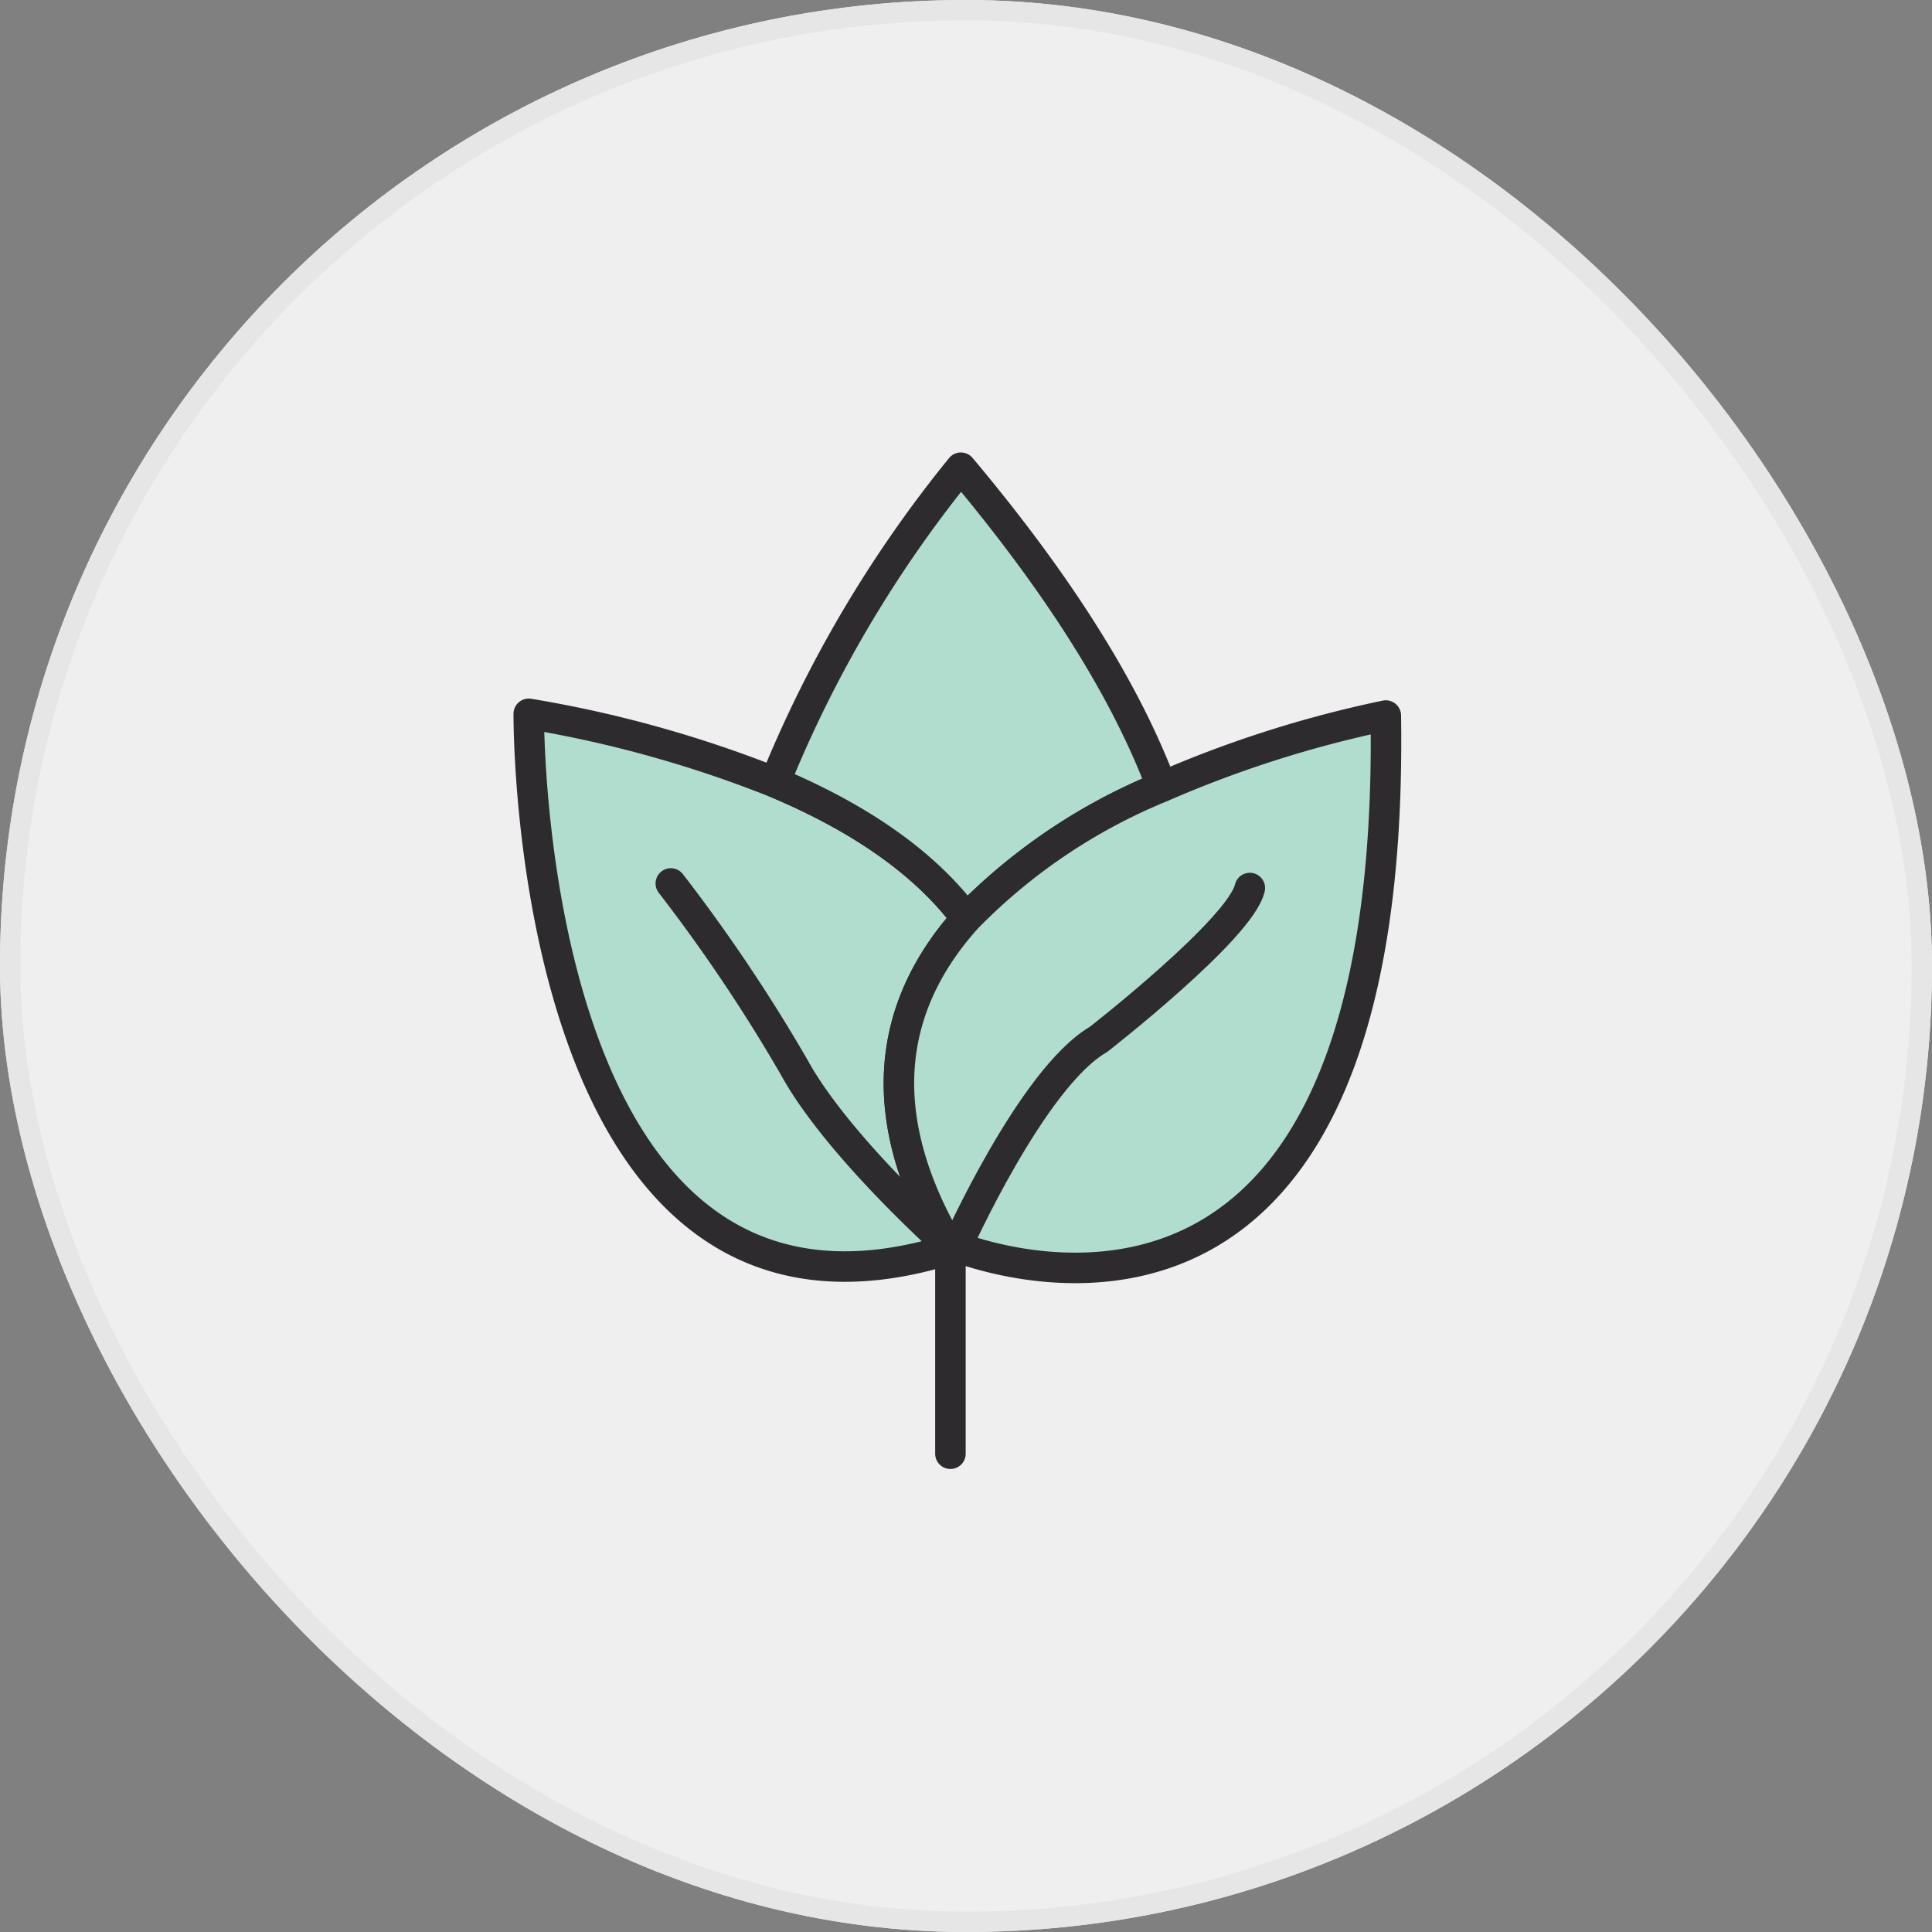
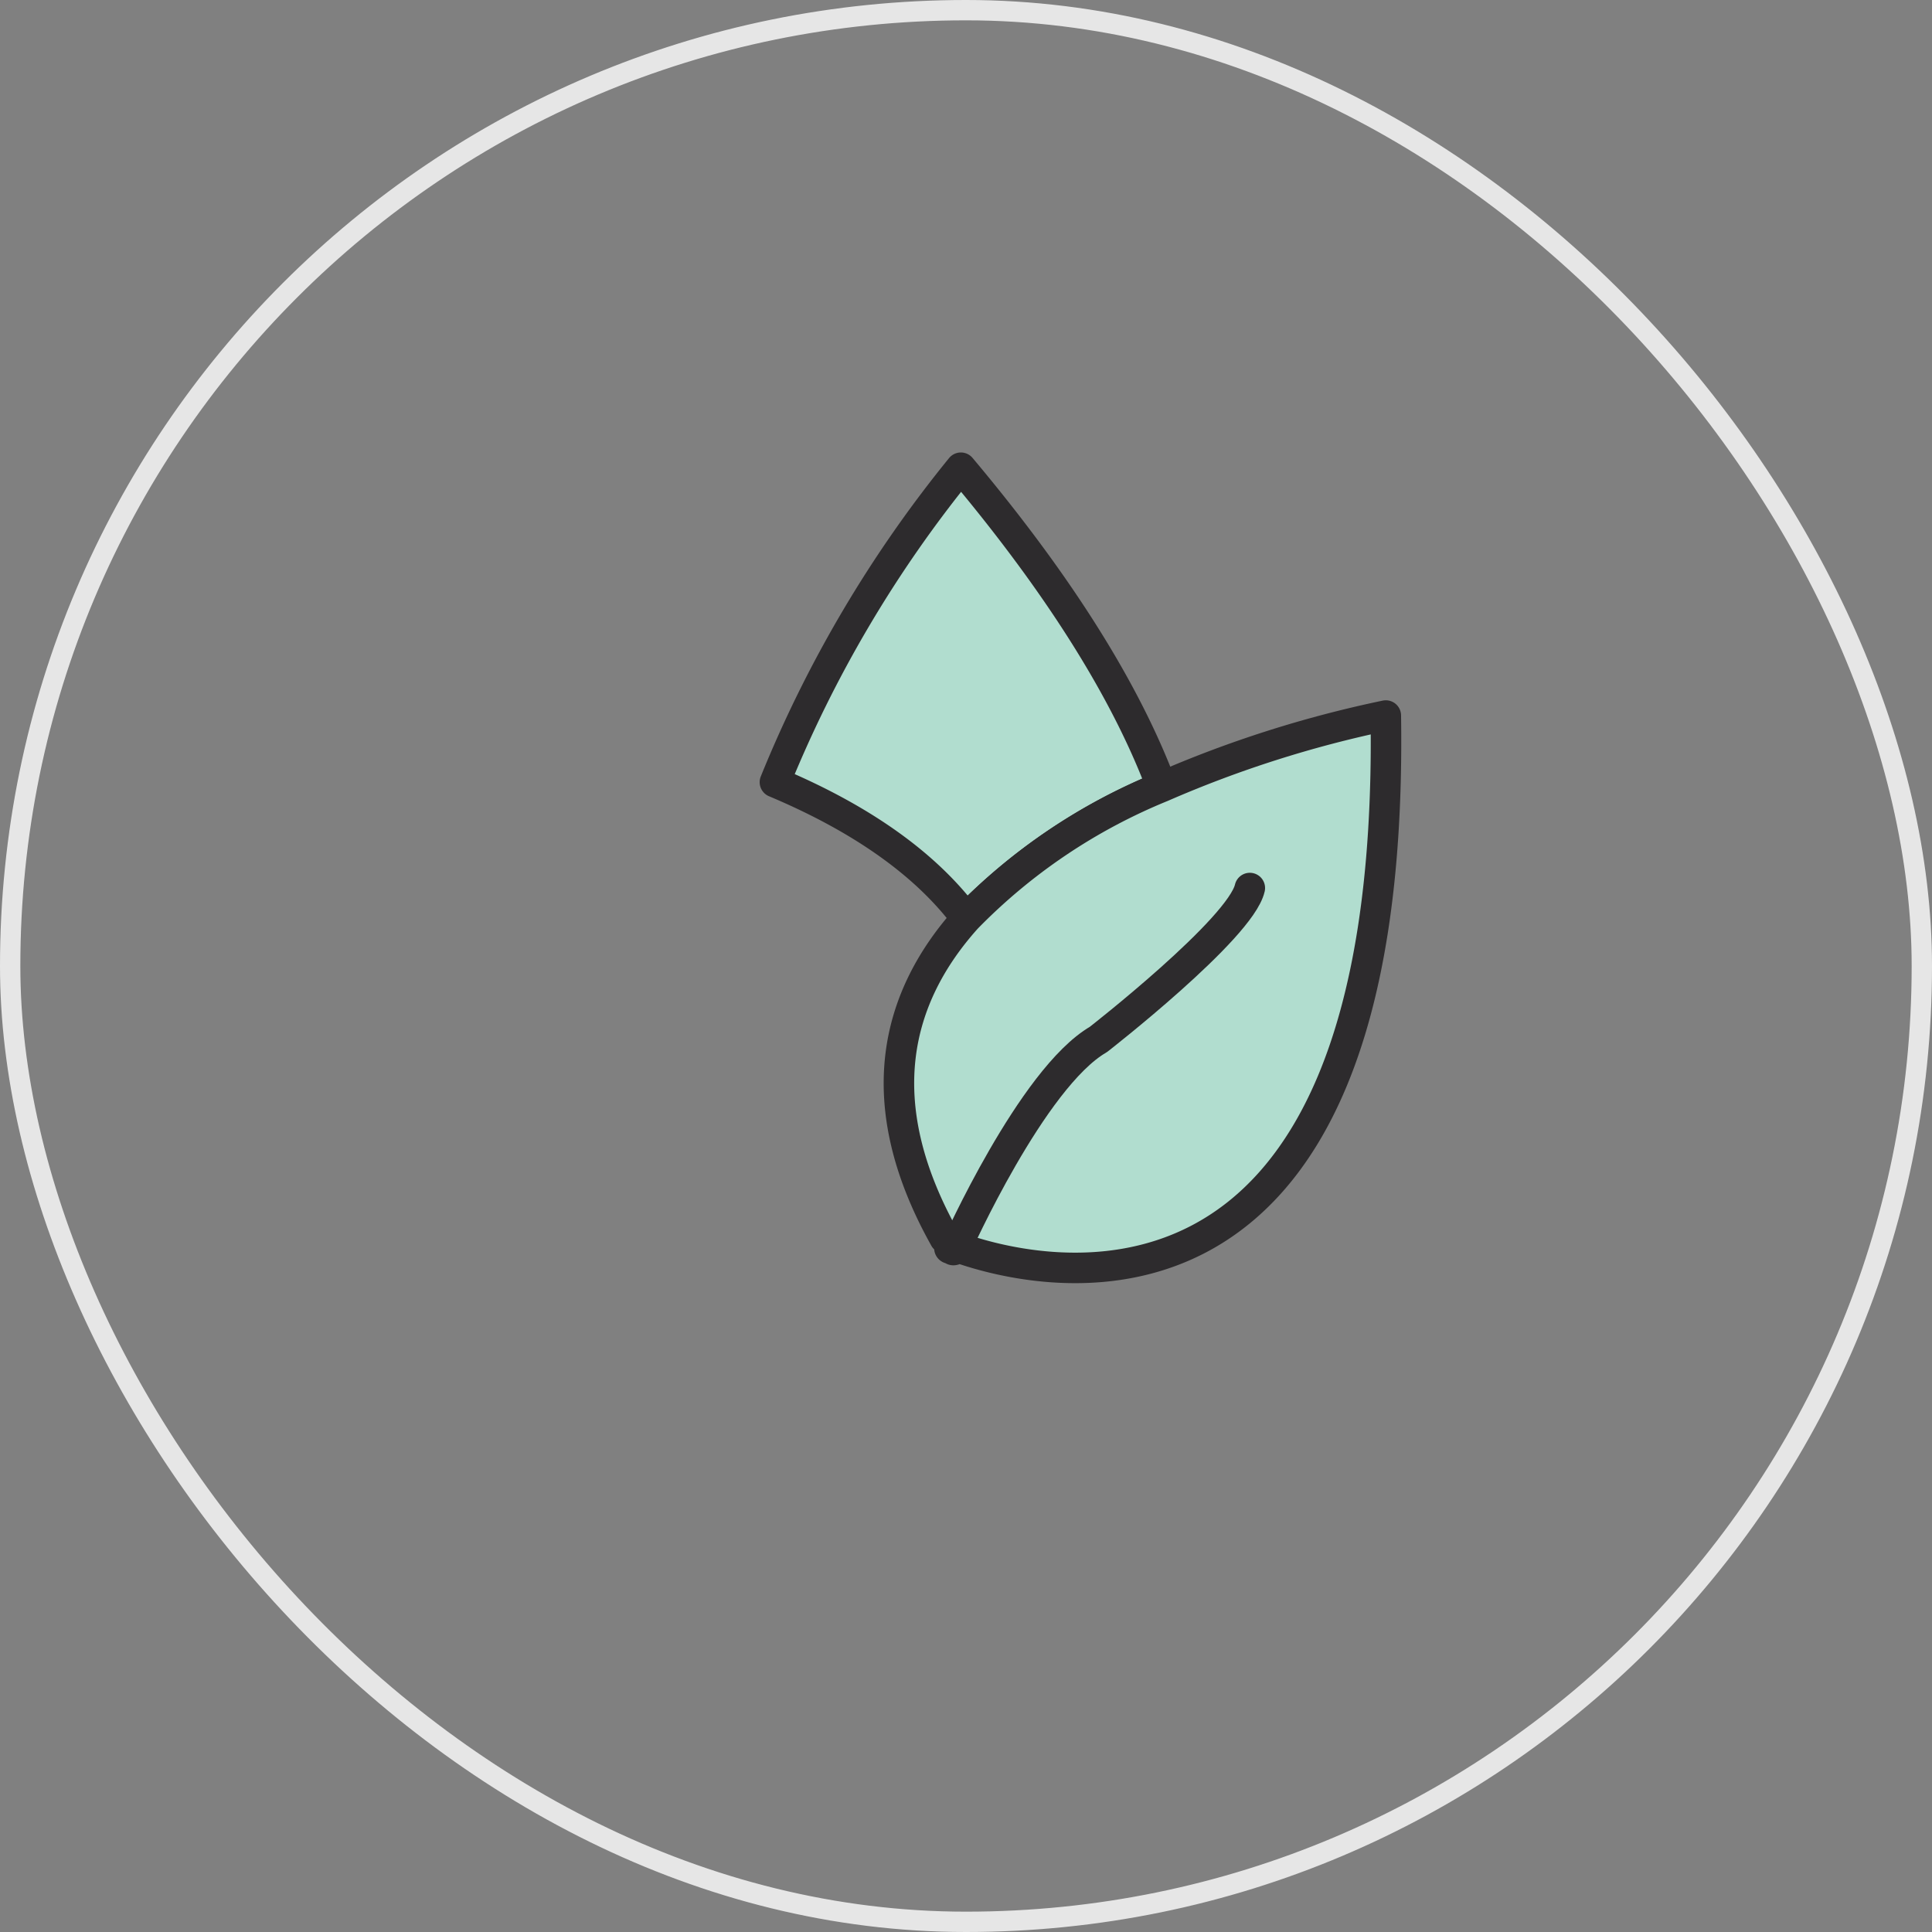
<svg xmlns="http://www.w3.org/2000/svg" width="95" height="95" viewBox="0 0 95 95">
  <rect x="0" y="0" width="95" height="95" fill="#808080" stroke="none" />
  <g id="Group_4150" data-name="Group 4150" transform="translate(-203 -223)">
    <g id="Rectangle_2242" data-name="Rectangle 2242" transform="translate(203 223)" fill="#efefef" stroke="#e6e6e6" stroke-width="1">
-       <rect width="95" height="95" rx="47.5" stroke="none" />
      <rect x="0.5" y="0.5" width="94" height="94" rx="47" fill="none" />
    </g>
    <g id="KC_Plant_Based" data-name="KC_Plant Based" transform="translate(213.81 236.049)">
      <g id="Group_199" data-name="Group 199" transform="translate(15.19 9.95)">
-         <path id="Path_439" data-name="Path 439" d="M35.772,55.977s.157.073.454.182C14.948,63.12,15.19,29.94,15.19,29.94A58.639,58.639,0,0,1,27.3,33.312c4.661,1.955,7.622,4.28,9.413,6.7-3.451,3.85-4.843,9-1.071,15.733C35.681,55.807,35.73,55.892,35.772,55.977Z" transform="translate(-15.19 -17.839)" fill="#b1ddcf" stroke="#2d2b2d" stroke-linecap="round" stroke-linejoin="round" stroke-width="1.5" />
        <path id="Path_440" data-name="Path 440" d="M54.211,25.647A28.431,28.431,0,0,0,44.6,32.112c-1.792-2.409-4.752-4.74-9.413-6.7A60.554,60.554,0,0,1,44.331,9.95C49.477,16.076,52.57,21.264,54.211,25.647Z" transform="translate(-23.083 -9.95)" fill="#b1ddcf" stroke="#2d2b2d" stroke-linecap="round" stroke-linejoin="round" stroke-width="1.5" />
        <path id="Path_441" data-name="Path 441" d="M48.093,56.208l.006.079s-.285.194-.145-.036c-.412.145-.1-.139-.1-.139-.151-.061-.2-.272-.345-.327C43.734,49.046,45.133,43.9,48.583,40.05a28.371,28.371,0,0,1,9.607-6.465A56.136,56.136,0,0,1,69.2,30.08C69.692,62.727,51.229,57.352,48.093,56.208Z" transform="translate(-27.057 -17.894)" fill="#b1ddcf" stroke="#2d2b2d" stroke-linecap="round" stroke-linejoin="round" stroke-width="1.5" />
      </g>
-       <path id="Path_442" data-name="Path 442" d="M40.478,71.76V61.59s-5.527-4.9-7.676-8.82a81.9,81.9,0,0,0-6.072-9.05" transform="translate(-4.554 -13.327)" fill="none" stroke="#2d2b2d" stroke-linecap="round" stroke-linejoin="round" stroke-width="1.5" />
      <path id="Path_443" data-name="Path 443" d="M49.94,61.736s3.711-8.306,6.974-10.2c0,0,6.992-5.442,7.446-7.446" transform="translate(-13.714 -13.473)" fill="none" stroke="#2d2b2d" stroke-linecap="round" stroke-linejoin="round" stroke-width="1.5" />
    </g>
  </g>
</svg>